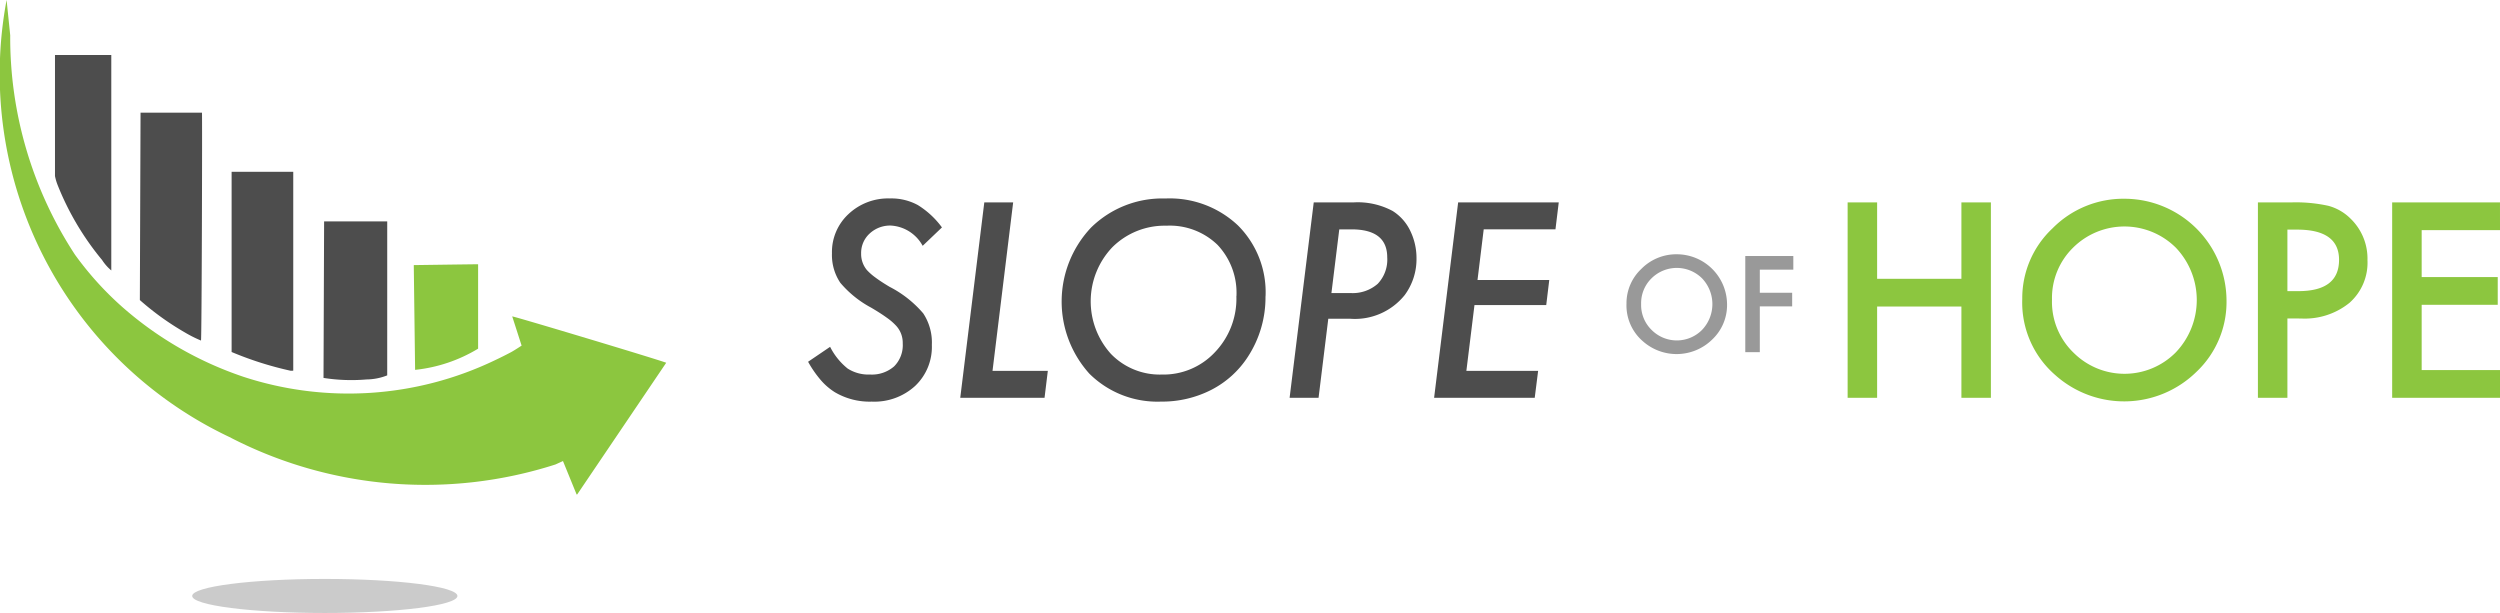
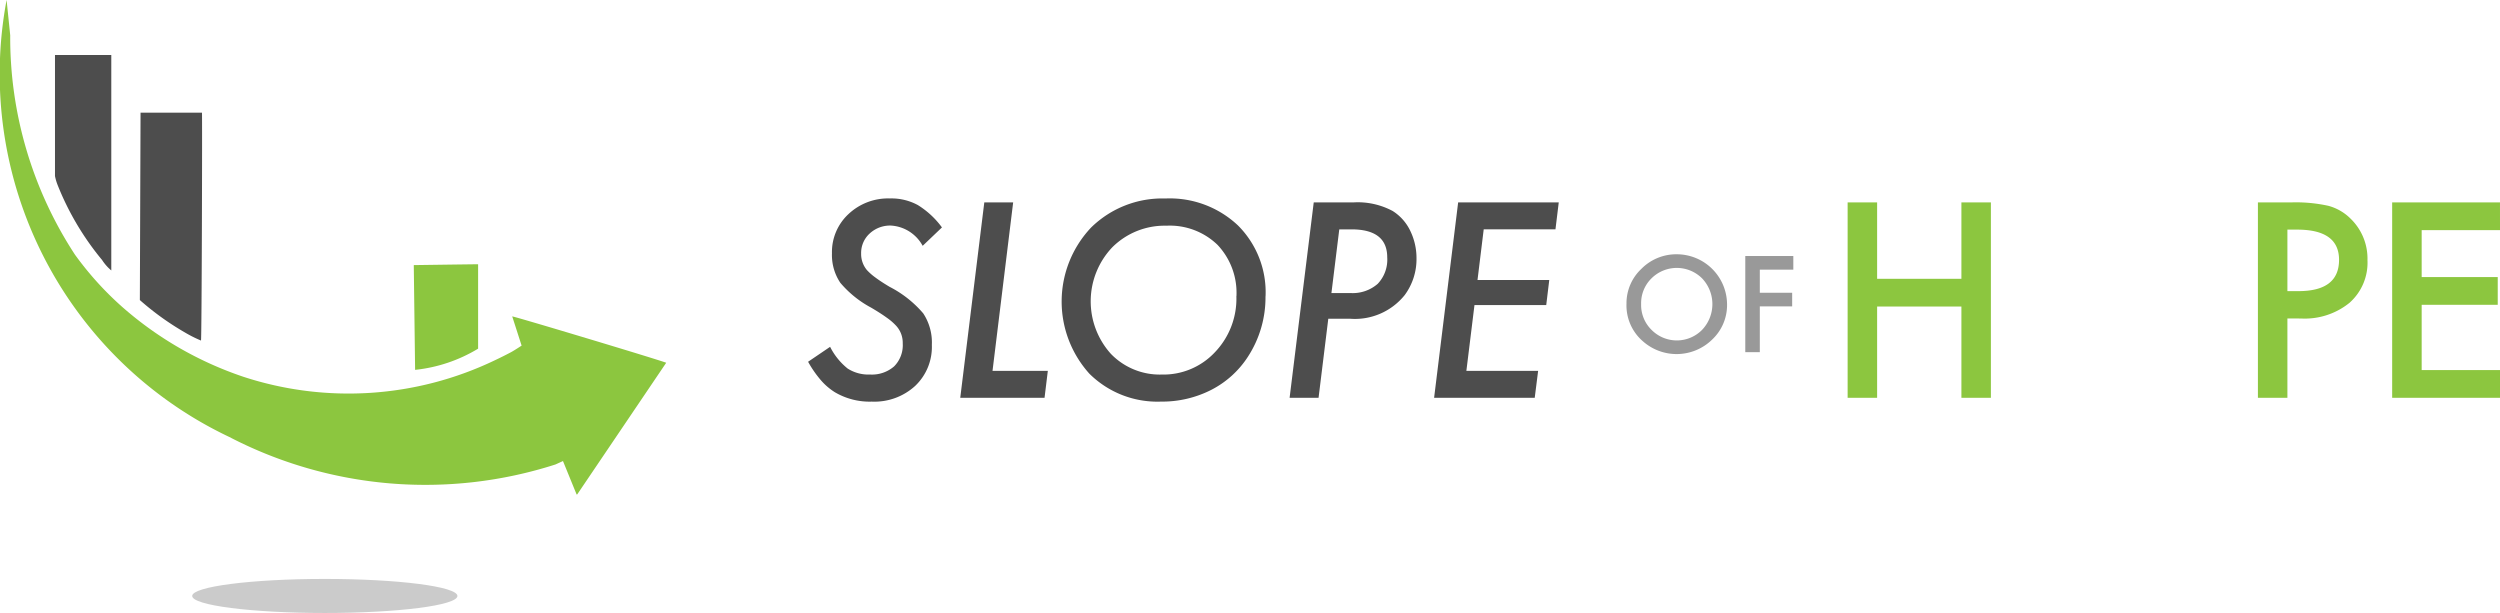
<svg xmlns="http://www.w3.org/2000/svg" width="146.818" height="36" viewBox="0 0 146.818 36">
  <g id="Group_11639" data-name="Group 11639" transform="translate(-1597 -592)">
    <path id="Path_29660" data-name="Path 29660" d="M243.563,59.554l-1.137,1.085a2.276,2.276,0,0,0-1.858-1.189,1.76,1.76,0,0,0-1.256.468,1.543,1.543,0,0,0-.5,1.174,1.469,1.469,0,0,0,.342.974,3.315,3.315,0,0,0,.5.438q.33.246.829.543a6.479,6.479,0,0,1,1.977,1.561,3.11,3.11,0,0,1,.505,1.851,3.152,3.152,0,0,1-.981,2.408,3.54,3.54,0,0,1-2.549.922,4.021,4.021,0,0,1-2.163-.55,3.658,3.658,0,0,1-.832-.717,6.424,6.424,0,0,1-.743-1.074l1.293-.877a3.855,3.855,0,0,0,1.033,1.278,2.267,2.267,0,0,0,1.315.349,1.982,1.982,0,0,0,1.408-.476,1.76,1.76,0,0,0,.509-1.353,1.474,1.474,0,0,0-.372-1.018,3.307,3.307,0,0,0-.554-.483q-.368-.268-.933-.6a6.164,6.164,0,0,1-1.806-1.457,2.918,2.918,0,0,1-.491-1.732,3.037,3.037,0,0,1,.966-2.3,3.39,3.39,0,0,1,2.438-.922,3.247,3.247,0,0,1,1.635.387,5.02,5.02,0,0,1,1.42,1.315" transform="translate(1408.76 545.797)" fill="#4d4d4d" />
    <path id="Path_29661" data-name="Path 29661" d="M283.174,59.033l-1.212,9.892h3.248l-.193,1.583h-4.95l1.412-11.475Z" transform="translate(1373.326 544.853)" fill="#4d4d4d" />
    <path id="Path_29662" data-name="Path 29662" d="M321.606,63.634a6.385,6.385,0,0,1-1.04,3.56,5.6,5.6,0,0,1-2.155,1.94,6.346,6.346,0,0,1-2.943.684,5.666,5.666,0,0,1-4.207-1.642,6.326,6.326,0,0,1,.1-8.577,5.965,5.965,0,0,1,4.37-1.709,5.834,5.834,0,0,1,4.259,1.583,5.542,5.542,0,0,1,1.62,4.162m-1.709-.015a4.1,4.1,0,0,0-1.115-3.01,4.032,4.032,0,0,0-3-1.122,4.351,4.351,0,0,0-3.174,1.264,4.607,4.607,0,0,0-.089,6.258,3.985,3.985,0,0,0,2.988,1.219,4.135,4.135,0,0,0,3.129-1.315,4.548,4.548,0,0,0,1.256-3.293" transform="translate(1349.713 545.767)" fill="#4d4d4d" />
    <path id="Path_29663" data-name="Path 29663" d="M377.531,59.034h2.326a4.34,4.34,0,0,1,2.311.505,2.8,2.8,0,0,1,1.026,1.152,3.652,3.652,0,0,1,.372,1.613,3.555,3.555,0,0,1-.691,2.17,3.75,3.75,0,0,1-3.233,1.39h-1.256l-.572,4.645h-1.7Zm1.5,1.583-.461,3.739h1.107a2.231,2.231,0,0,0,1.609-.539,2.059,2.059,0,0,0,.561-1.557q0-1.642-2.1-1.643Z" transform="translate(1296.621 544.853)" fill="#4d4d4d" />
    <path id="Path_29664" data-name="Path 29664" d="M425.586,59.033l-.193,1.583h-4.214l-.364,2.973h4.214l-.178,1.472h-4.214l-.476,3.865h4.214l-.2,1.583h-5.909l1.412-11.475Z" transform="translate(1262.955 544.853)" fill="#4d4d4d" />
    <path id="Path_29665" data-name="Path 29665" d="M540.608,63.522h4.95V59.033h1.732V70.509h-1.732V65.15h-4.95v5.359h-1.732V59.033h1.732Z" transform="translate(1166.63 544.853)" fill="#8cc63f" />
-     <path id="Path_29666" data-name="Path 29666" d="M589.812,63.864a5.621,5.621,0,0,1,1.776-4.162,5.847,5.847,0,0,1,4.251-1.739,6,6,0,0,1,5.968,5.968,5.643,5.643,0,0,1-1.769,4.2,6.064,6.064,0,0,1-8.28.193,5.638,5.638,0,0,1-1.947-4.459m1.747.022a4.147,4.147,0,0,0,1.278,3.129,4.234,4.234,0,0,0,5.983-.022,4.454,4.454,0,0,0,.015-6.154,4.28,4.28,0,0,0-6.042,0,4.14,4.14,0,0,0-1.234,3.047" transform="translate(1125.95 545.709)" fill="#8cc63f" />
    <path id="Path_29667" data-name="Path 29667" d="M660.272,65.848v4.66H658.54V59.033H660.5a8.857,8.857,0,0,1,2.178.2,2.922,2.922,0,0,1,1.308.758,3.266,3.266,0,0,1,.988,2.438,3.146,3.146,0,0,1-1.055,2.5,4.176,4.176,0,0,1-2.847.922Zm0-1.605h.647q2.385,0,2.386-1.836,0-1.777-2.46-1.776h-.573Z" transform="translate(1071.061 544.854)" fill="#8cc63f" />
    <path id="Path_29668" data-name="Path 29668" d="M704.033,60.661h-4.6v2.757H703.9v1.628h-4.467v3.835h4.6v1.628H697.7V59.033h6.332Z" transform="translate(1039.785 544.853)" fill="#8cc63f" />
    <path id="Path_29669" data-name="Path 29669" d="M474.379,77.044A2.767,2.767,0,0,1,475.254,75a2.878,2.878,0,0,1,2.093-.856,2.955,2.955,0,0,1,2.938,2.938,2.778,2.778,0,0,1-.871,2.067,2.985,2.985,0,0,1-4.076.1,2.776,2.776,0,0,1-.959-2.2m.86.011a2.042,2.042,0,0,0,.629,1.54,2.085,2.085,0,0,0,2.945-.011,2.193,2.193,0,0,0,.007-3.029,2.106,2.106,0,0,0-2.974,0,2.038,2.038,0,0,0-.607,1.5" transform="translate(1218.14 532.789)" fill="#999" />
    <path id="Path_29670" data-name="Path 29670" d="M511.851,75.467h-1.968v1.357h1.9v.8h-1.9v2.689h-.853V74.666h2.821Z" transform="translate(1190.466 532.369)" fill="#999" />
    <path id="Path_29671" data-name="Path 29671" d="M40.827,32.85h3.607c.022,0-.013,13.38-.057,13.384a7.521,7.521,0,0,1-.966-.487,16.224,16.224,0,0,1-2.625-1.89Z" transform="translate(1564.427 565.765)" fill="#4d4d4d" />
    <path id="Path_29672" data-name="Path 29672" d="M120.681,77.125s3.778-.054,3.778-.049v4.956a8.933,8.933,0,0,1-3.7,1.245Z" transform="translate(1500.619 530.444)" fill="#8cc63f" />
    <path id="Path_29673" data-name="Path 29673" d="M71.634,169.84c0,.553-3.487,1-7.788,1s-7.788-.448-7.788-1,3.487-1,7.788-1,7.788.448,7.788,1" transform="translate(1552.229 457.159)" fill="#cbcbcb" />
-     <path id="Path_29674" data-name="Path 29674" d="M71.173,50.108h-3.62V60.69a19.992,19.992,0,0,0,3.461,1.1.829.829,0,0,0,.159-.006Z" transform="translate(1543.049 551.982)" fill="#4d4d4d" />
-     <path id="Path_29675" data-name="Path 29675" d="M98.1,64.576H94.393l-.035,9.191a10.484,10.484,0,0,0,2.524.09,3.4,3.4,0,0,0,1.217-.239Z" transform="translate(1521.641 540.427)" fill="#4d4d4d" />
    <path id="Path_29676" data-name="Path 29676" d="M.387,0A23.586,23.586,0,0,0,13.468,25.663a24.972,24.972,0,0,0,19.155,1.613l.439-.2.8,1.961a.067.067,0,0,0,.035,0l5.227-7.732c-.236-.119-8.9-2.723-9.043-2.724l.552,1.716s-.43.285-.623.387q-.473.251-.955.477l0,0h0a19.857,19.857,0,0,1-14.748.971A20.822,20.822,0,0,1,7.24,18.079,18.726,18.726,0,0,1,4.4,14.952,23.278,23.278,0,0,1,.6,2.074" transform="translate(1597 592)" fill="#8cc63f" />
    <path id="Path_29677" data-name="Path 29677" d="M16.037,16.037v7.11a3.057,3.057,0,0,0,.156.53,16.357,16.357,0,0,0,2.61,4.4,2.746,2.746,0,0,0,.541.614V16.037" transform="translate(1584.192 579.192)" fill="#4d4d4d" />
  </g>
</svg>